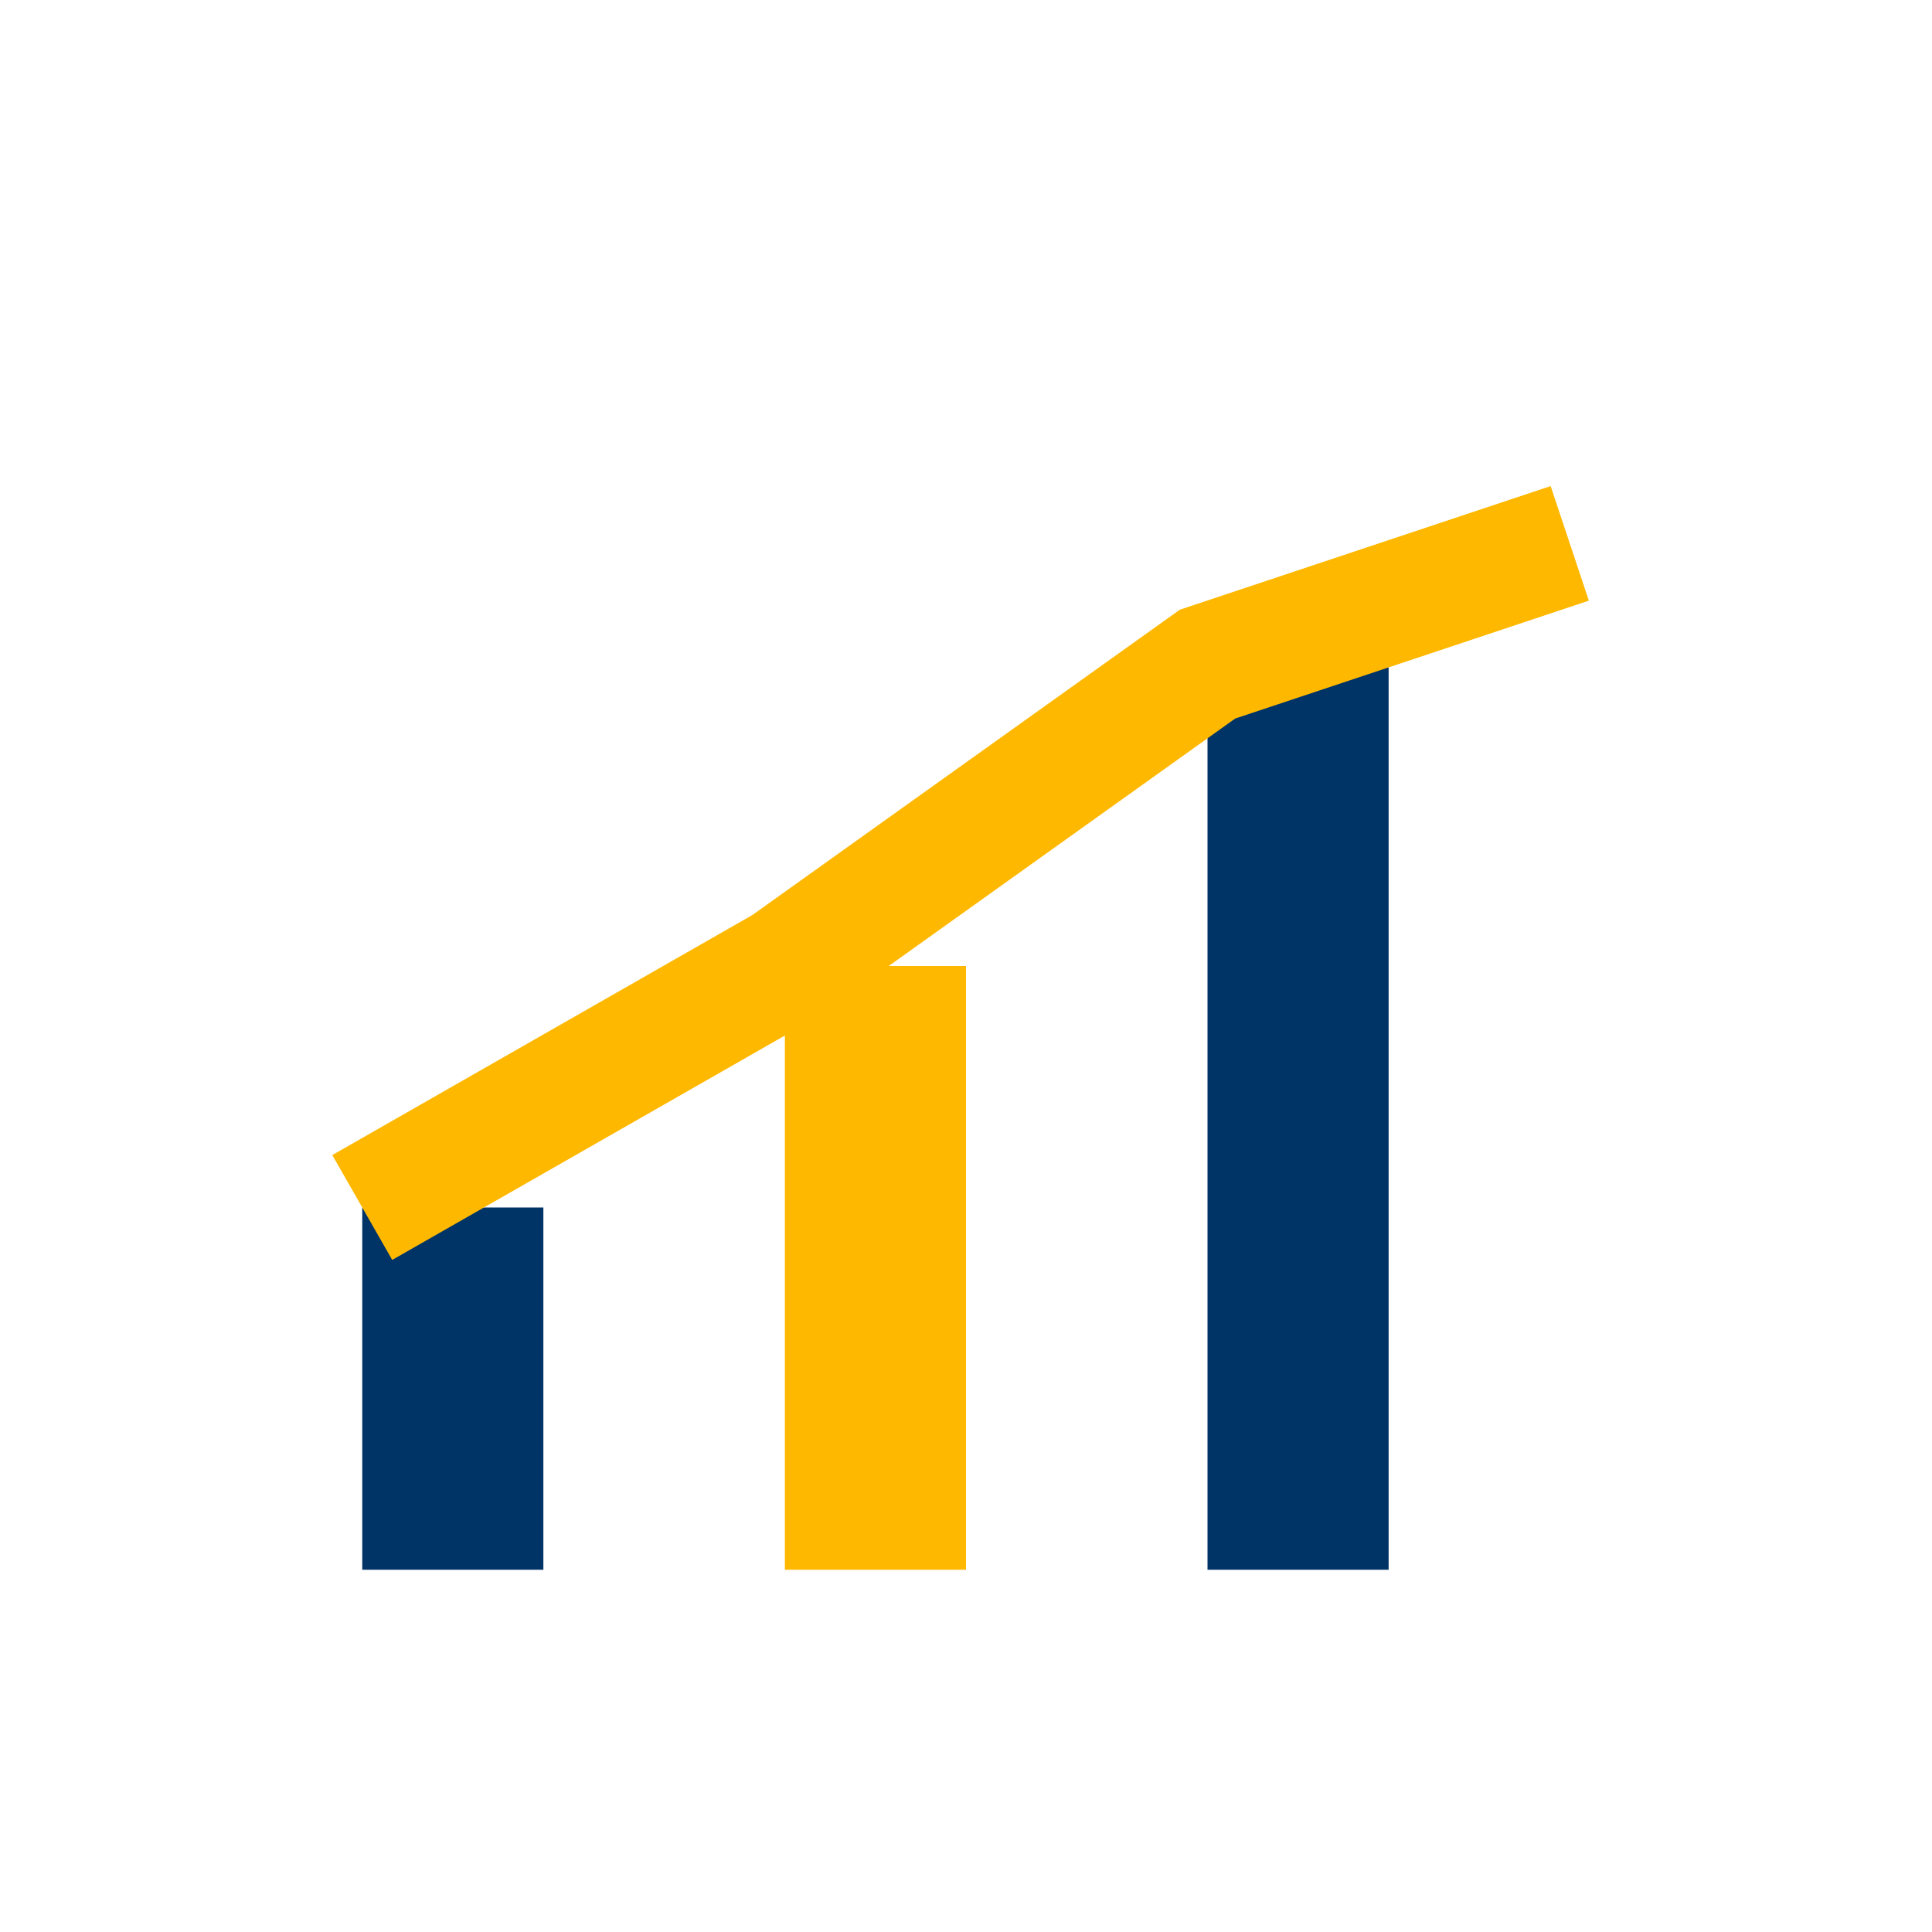
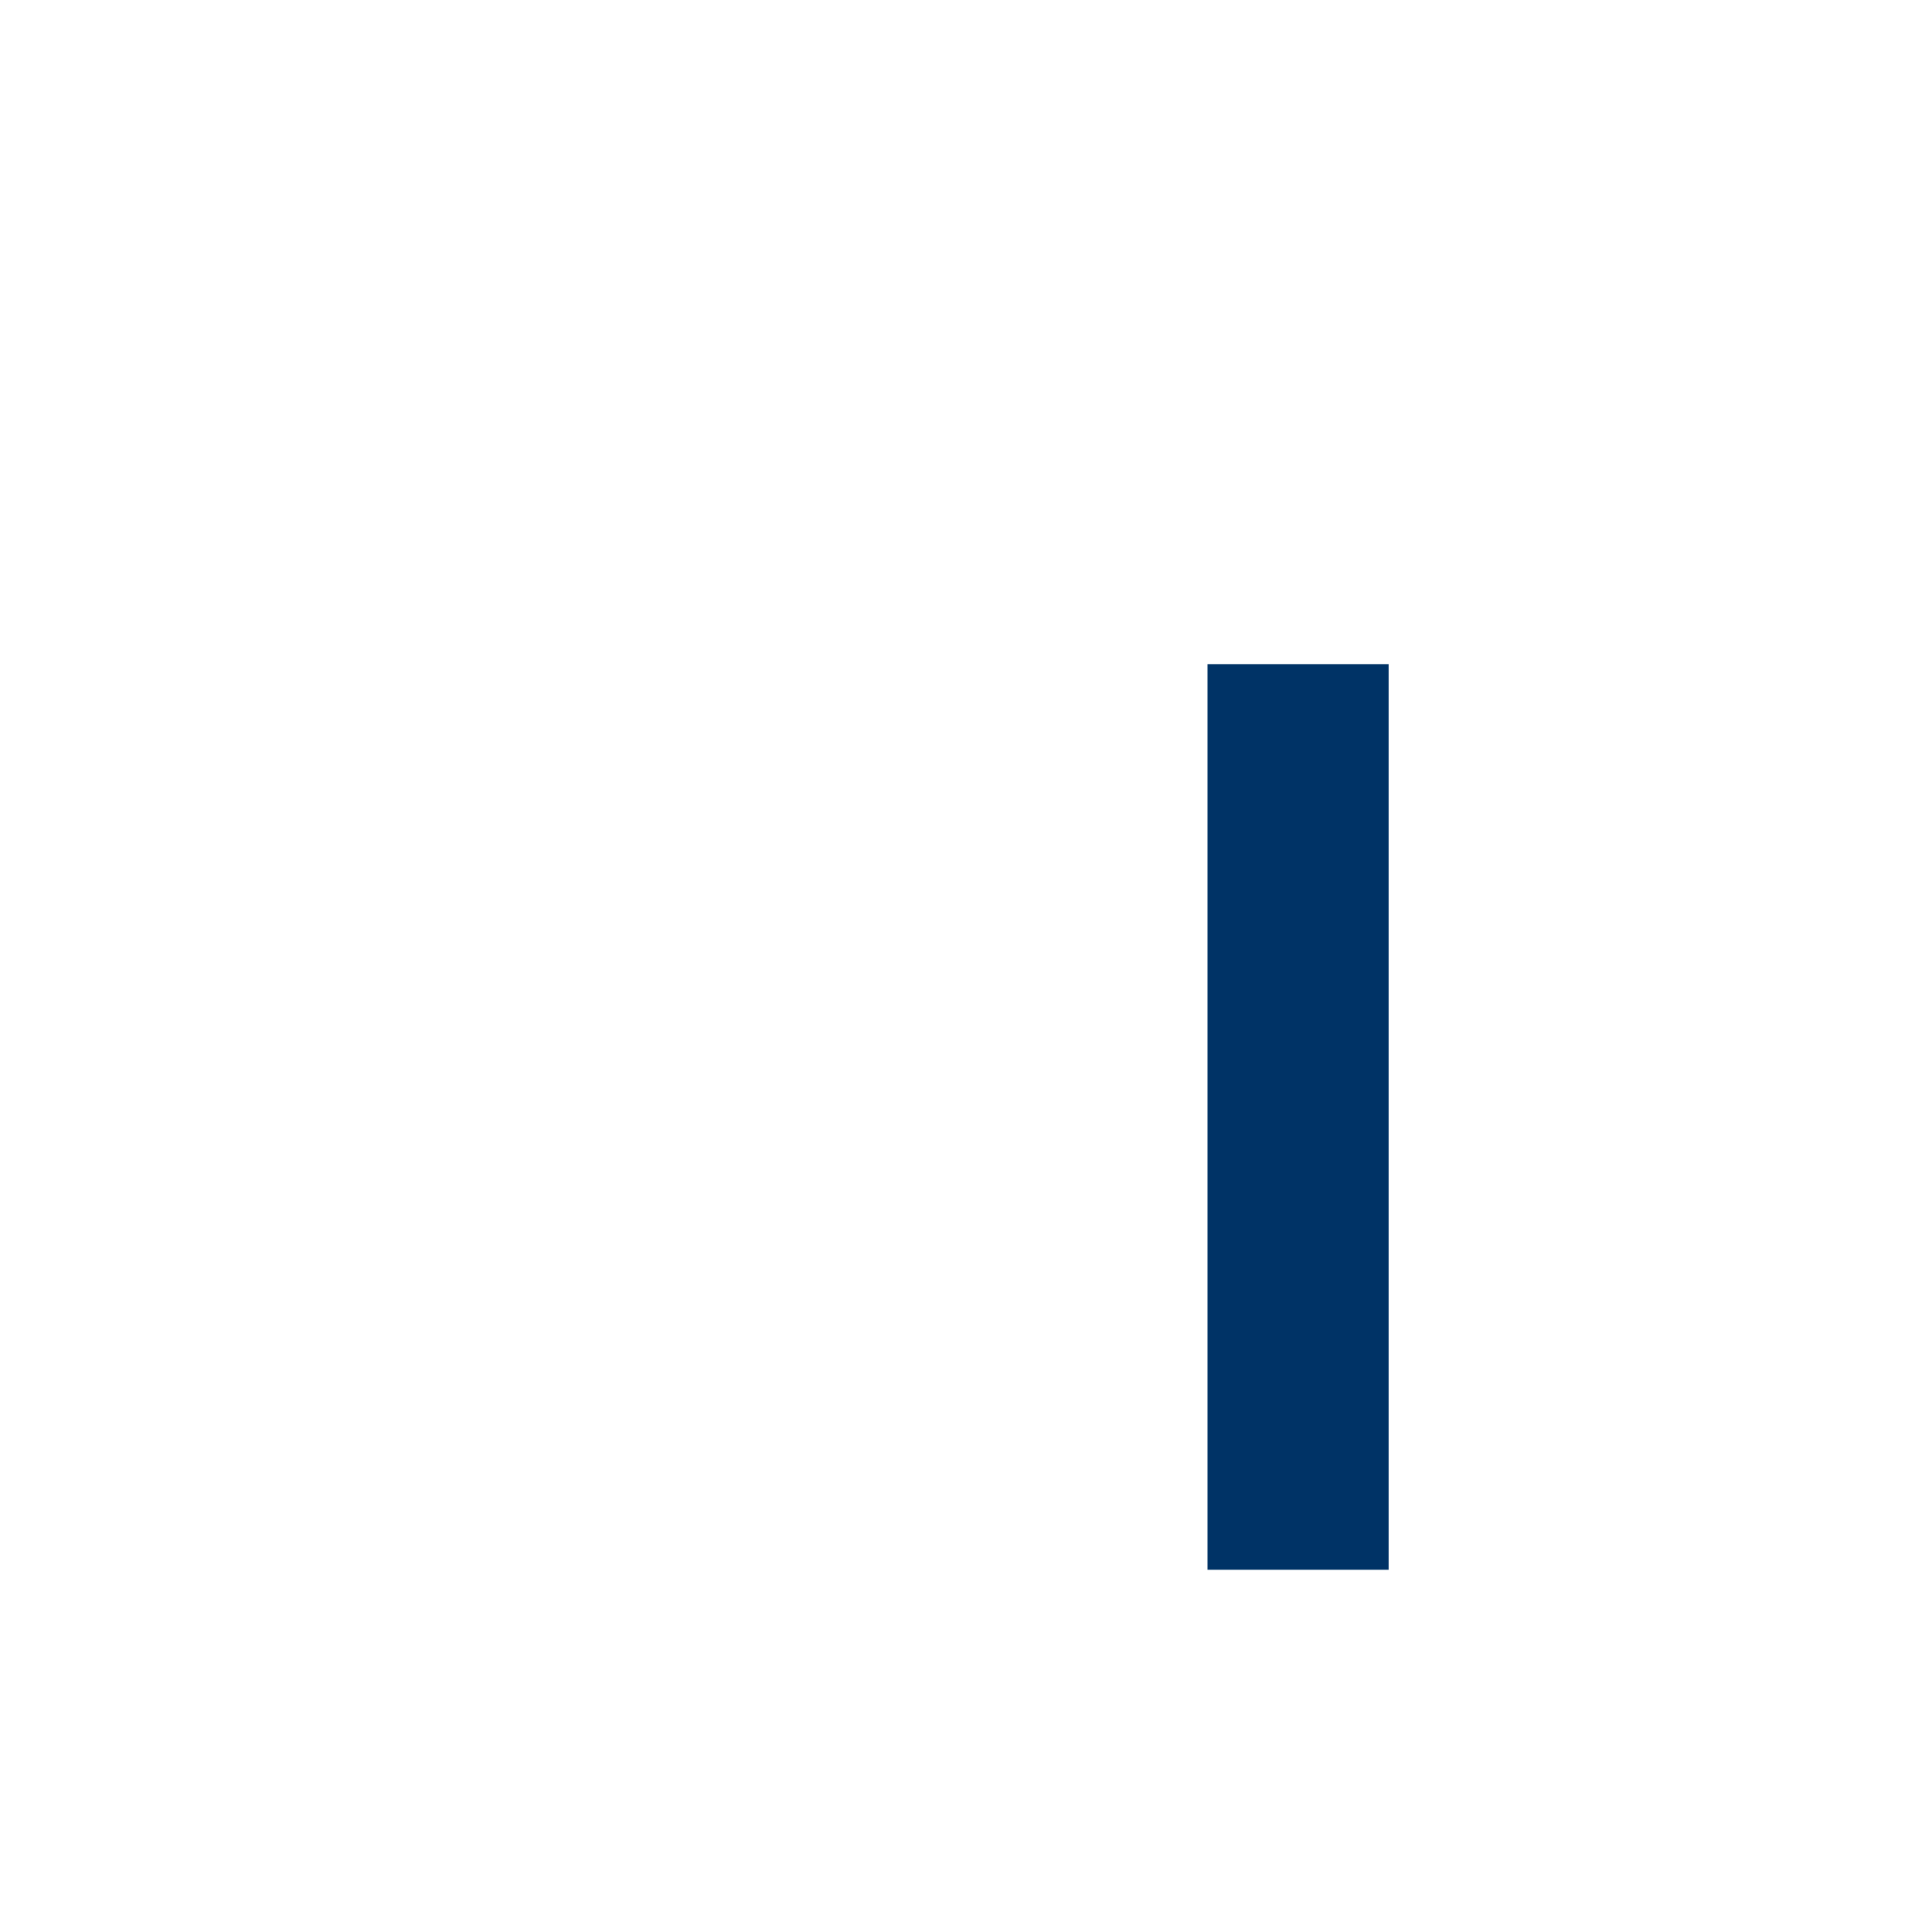
<svg xmlns="http://www.w3.org/2000/svg" width="32" height="32" viewBox="0 0 32 32">
-   <rect x="6" y="20" width="3" height="6" fill="#003366" />
-   <rect x="13" y="16" width="3" height="10" fill="#FFB800" />
  <rect x="20" y="11" width="3" height="15" fill="#003366" />
-   <path d="M6 20l7-4 7-5 6-2" stroke="#FFB800" stroke-width="2" fill="none" />
</svg>